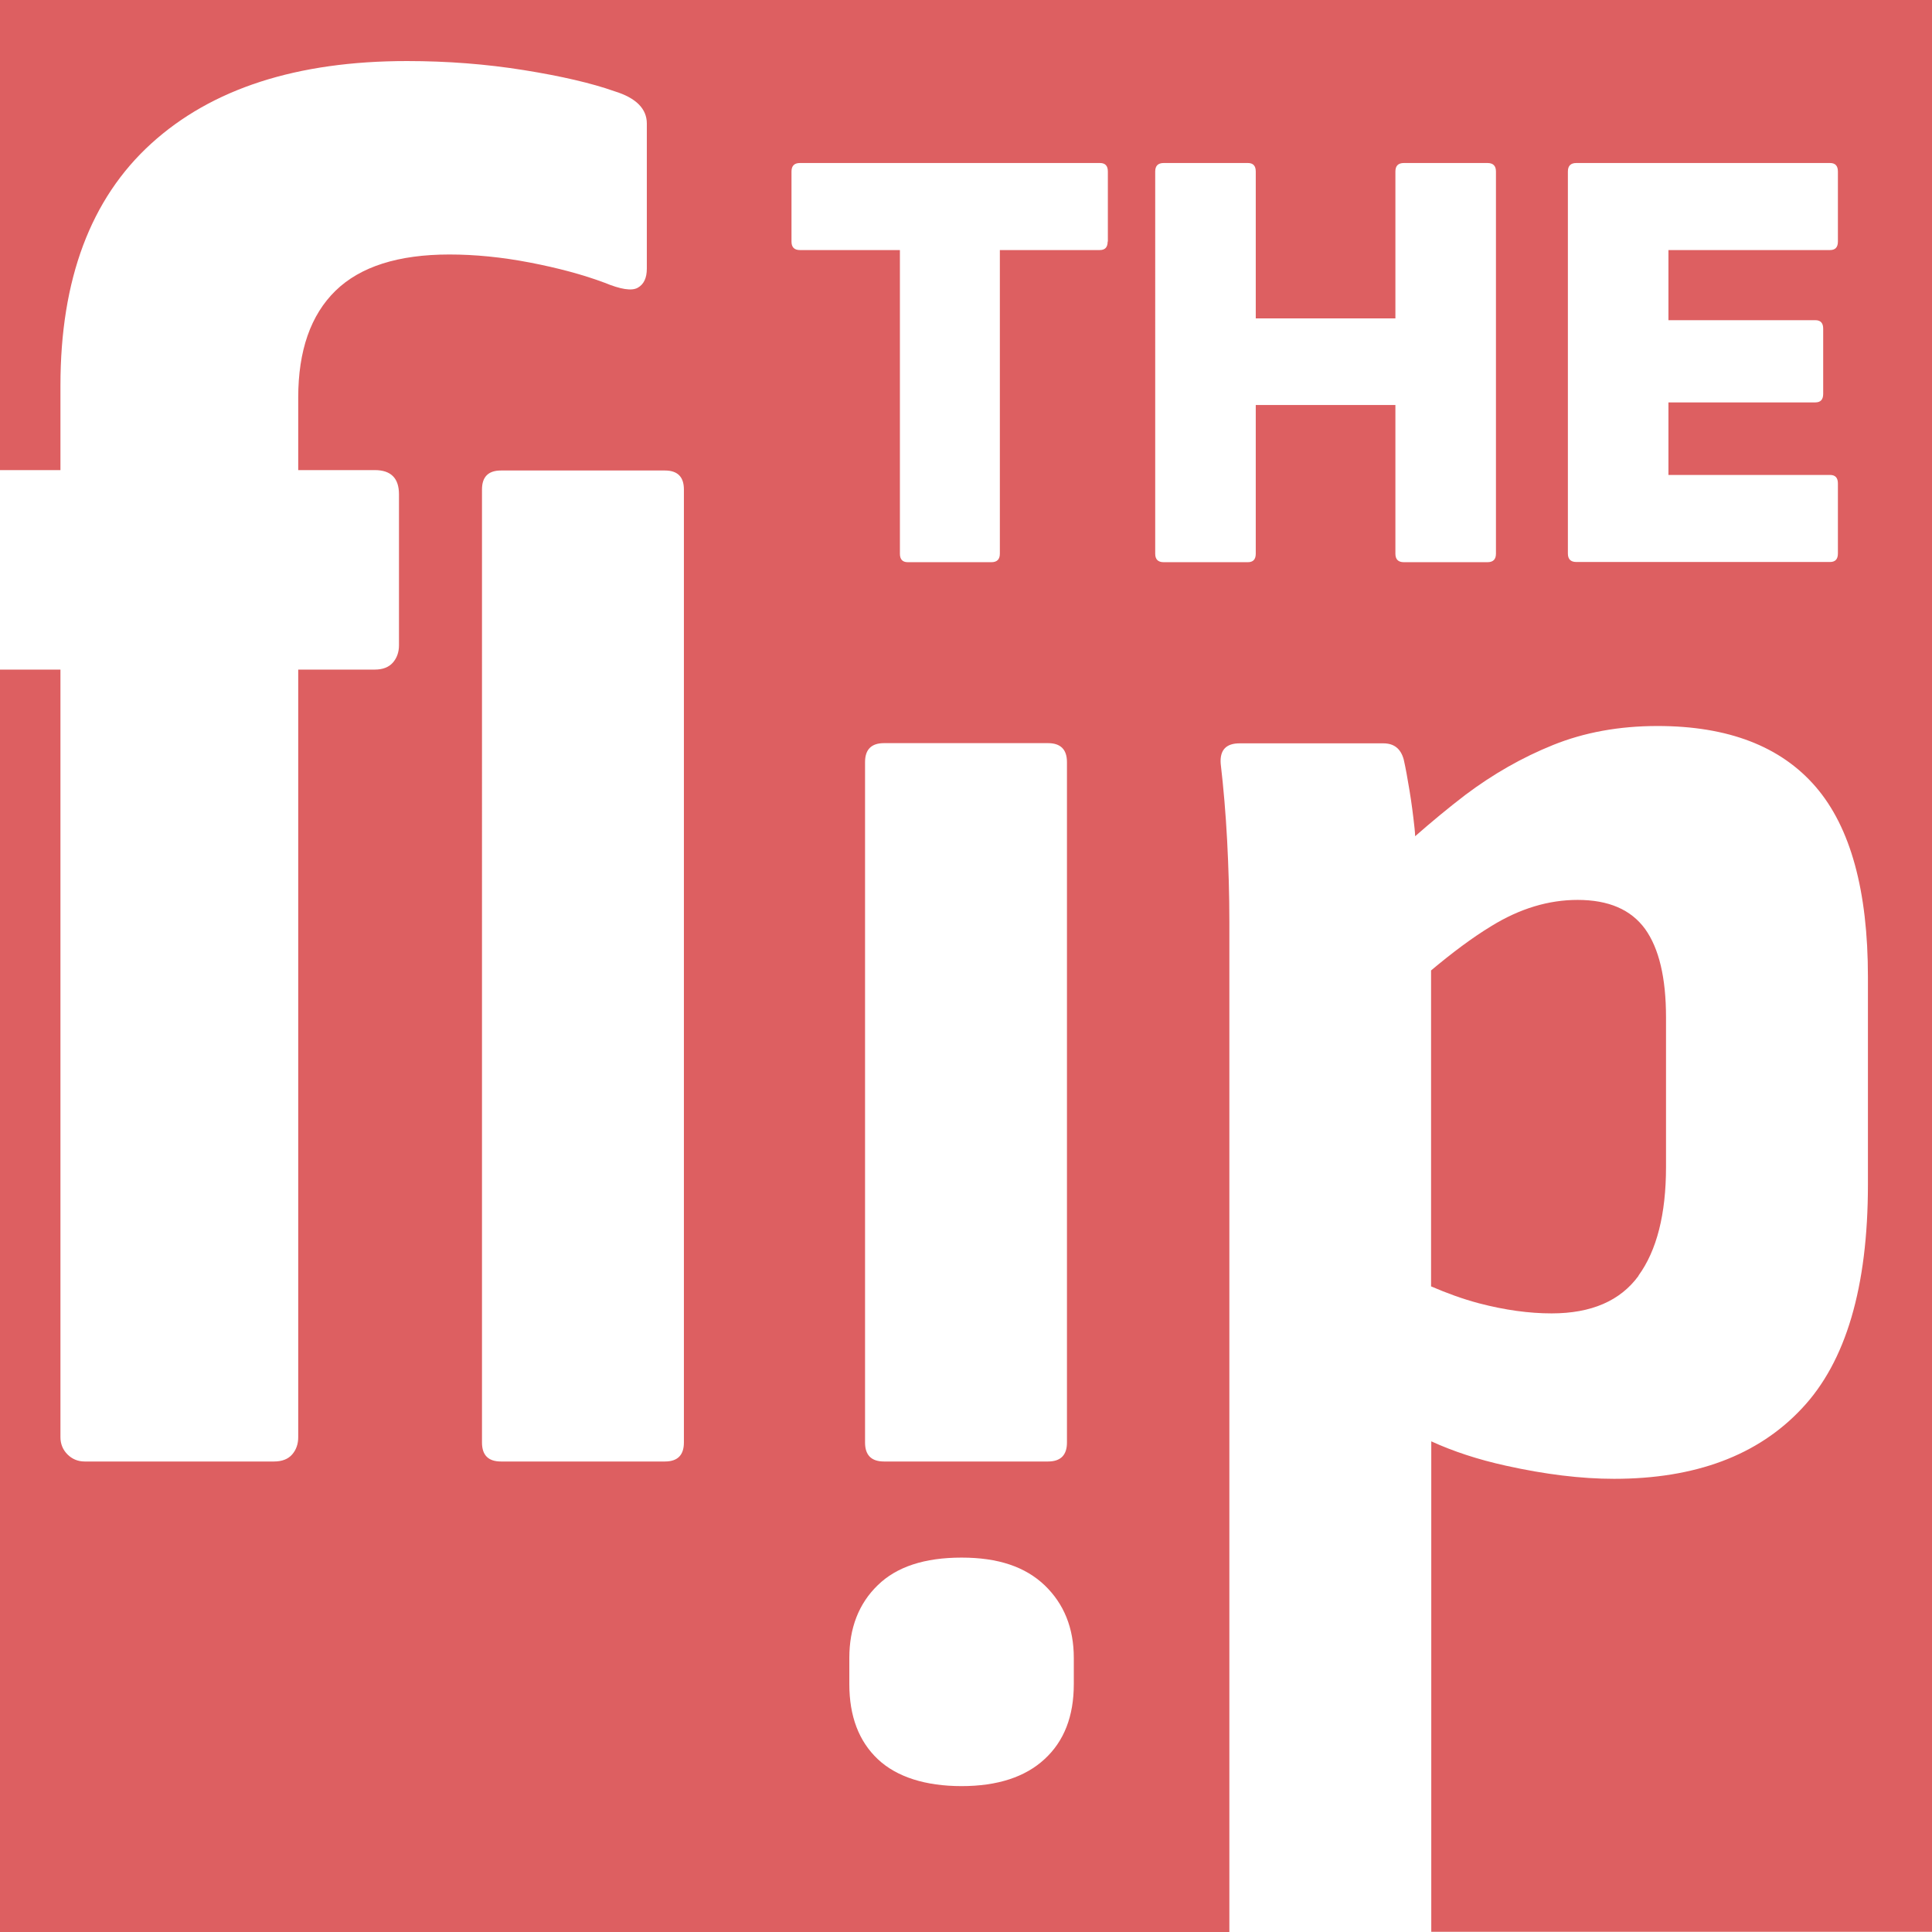
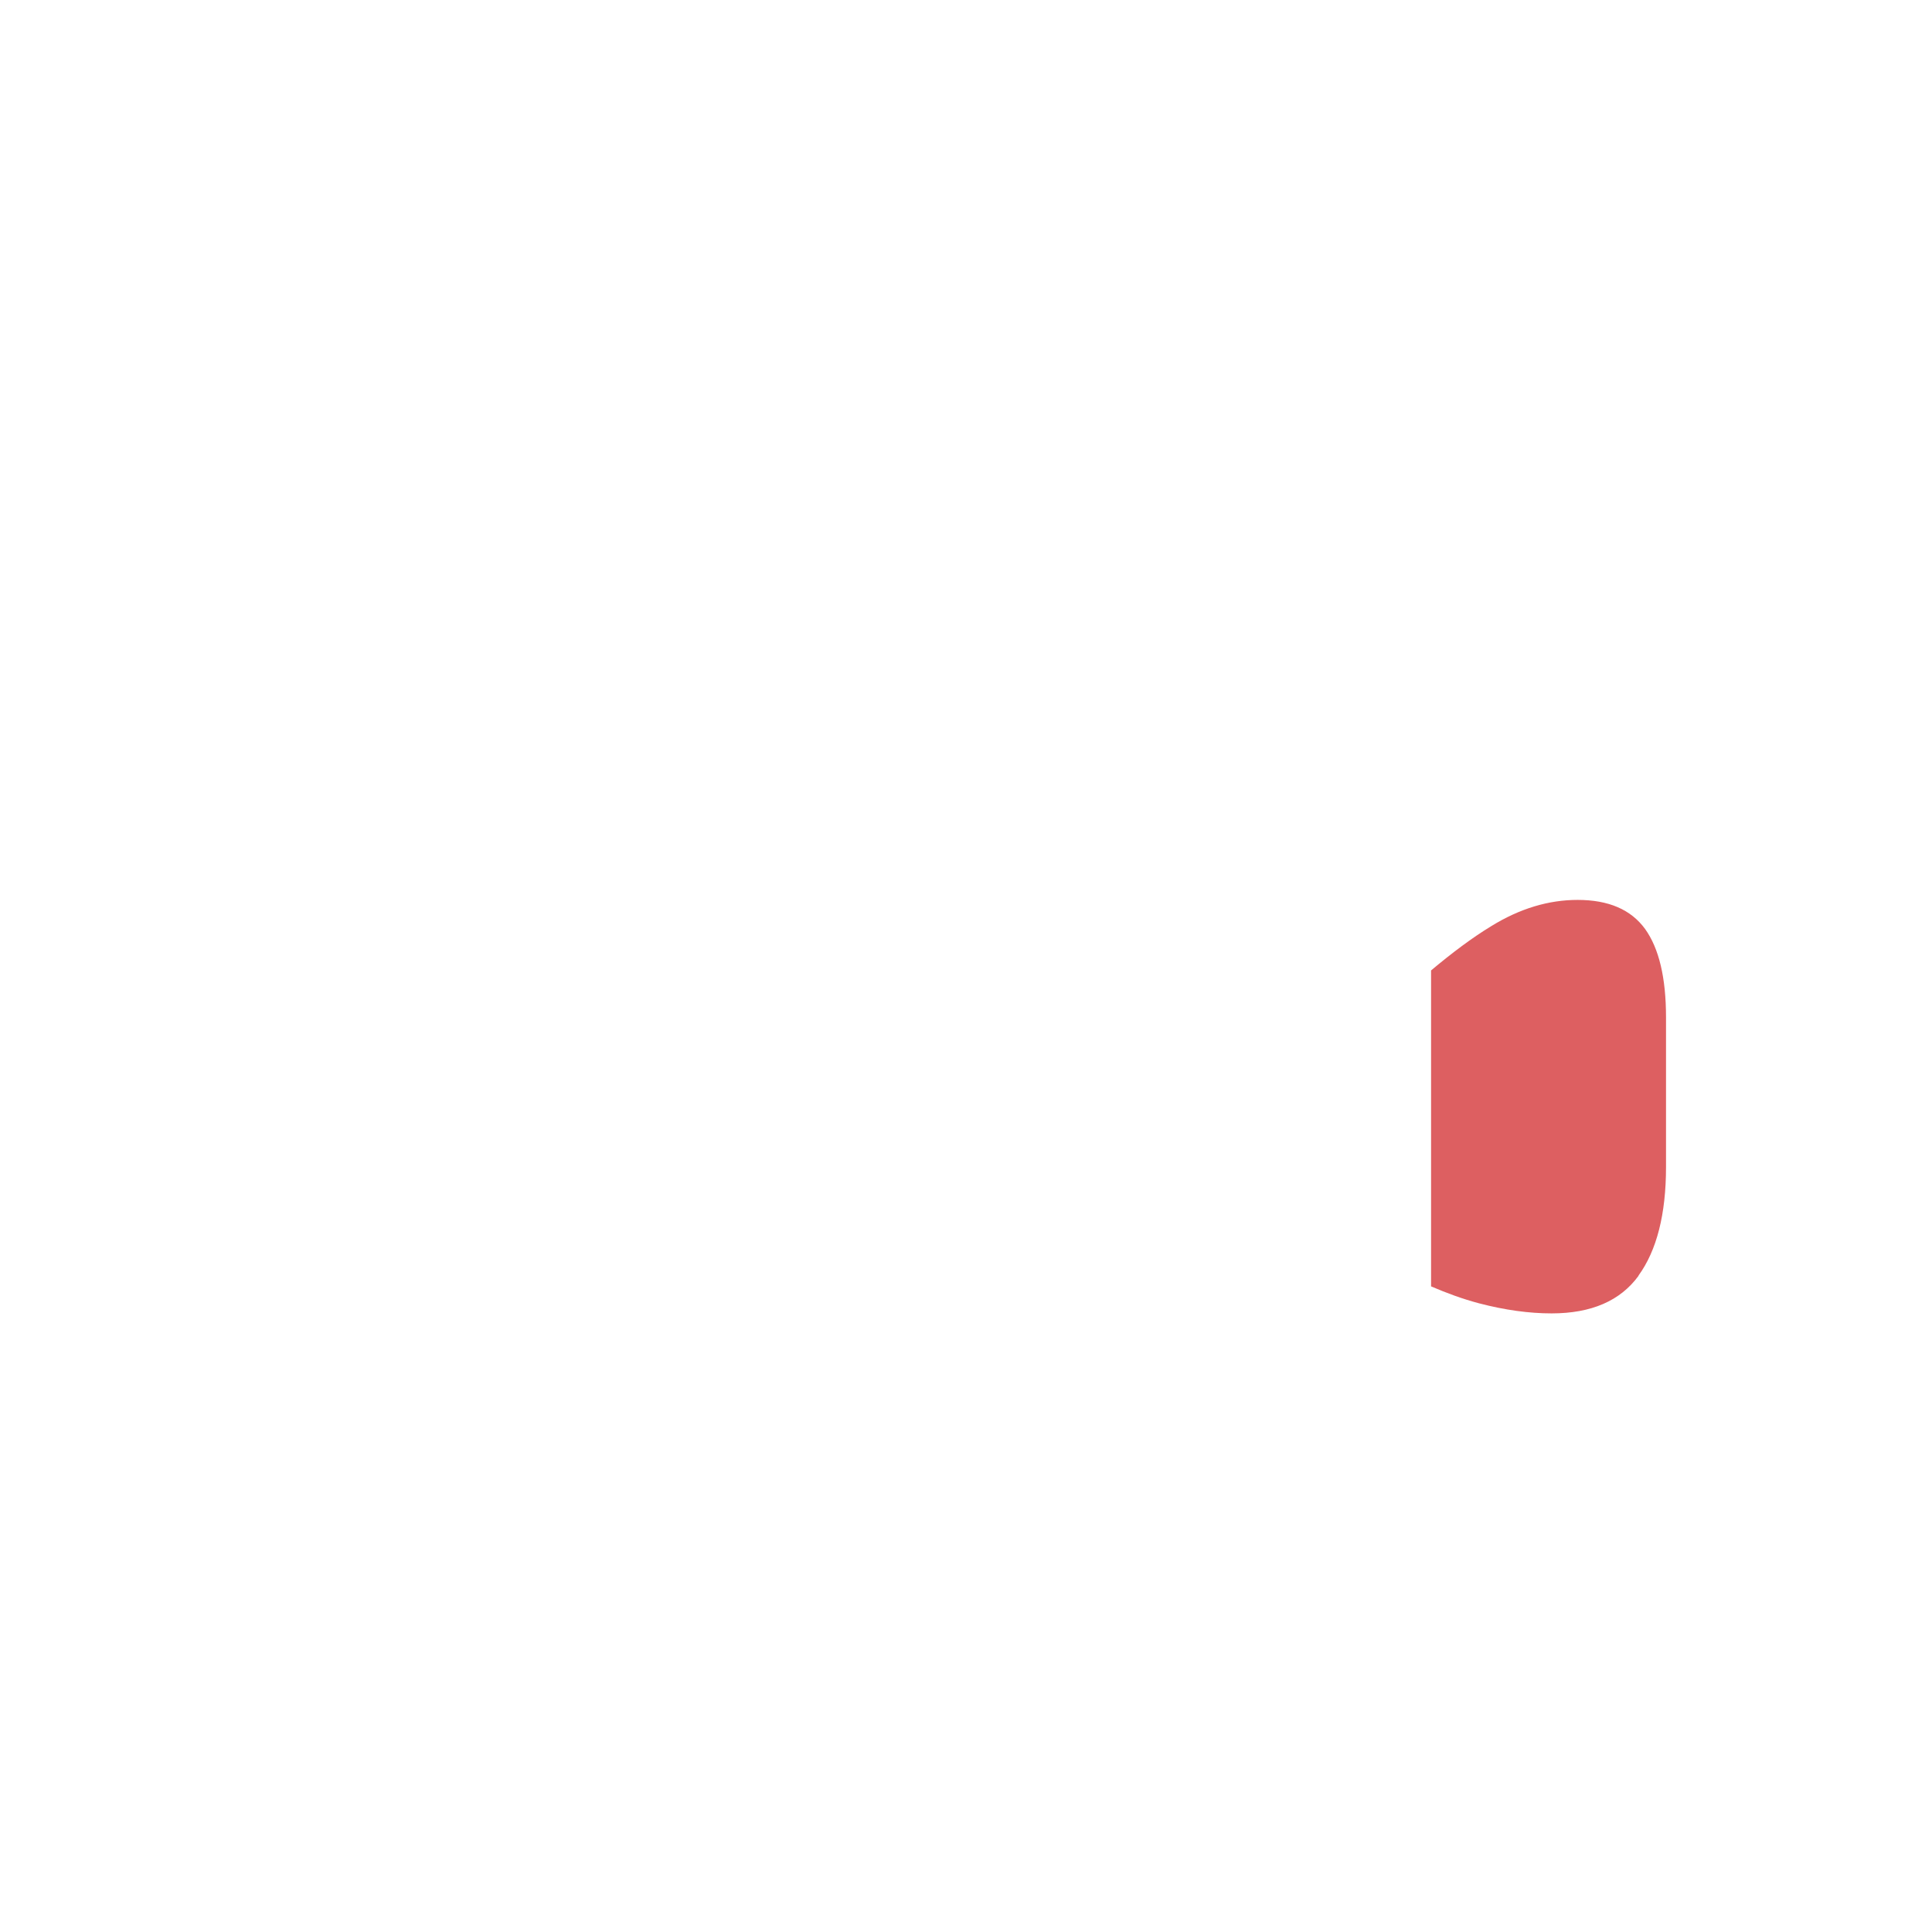
<svg xmlns="http://www.w3.org/2000/svg" id="Layer_2" data-name="Layer 2" viewBox="0 0 95.88 95.88">
  <defs>
    <style>      .cls-1 {        fill: #dd5f61;      }    </style>
  </defs>
  <g id="Layer_1-2" data-name="Layer 1">
    <g>
-       <path class="cls-1" d="M0,0v23.33h3v-4.2c0-5.27,1.5-9.27,4.5-12,3-2.73,7.23-4.1,12.7-4.1,2,0,3.93.15,5.8.45,1.87.3,3.37.65,4.5,1.05,1.07.33,1.6.87,1.6,1.6v7.2c0,.47-.15.78-.45.95-.3.17-.85.08-1.65-.25-1.07-.4-2.3-.73-3.7-1-1.4-.27-2.73-.4-4-.4-2.53,0-4.42.6-5.65,1.8-1.23,1.2-1.85,2.97-1.85,5.3v3.6h3.8c.8,0,1.2.4,1.2,1.2v7.5c0,.33-.1.62-.3.85-.2.23-.5.35-.9.35h-3.8v38.1c0,.33-.1.62-.3.85-.2.23-.5.35-.9.35H4.2c-.33,0-.62-.12-.85-.35-.23-.23-.35-.52-.35-.85v-38.1H0v62.65h61.01v-50.13c0-1.34-.04-2.69-.11-4.03-.07-1.34-.18-2.62-.32-3.82-.05-.67.26-1.01.94-1.01h7.13c.53,0,.86.26,1.01.79.1.43.19.95.29,1.55.1.6.18,1.22.25,1.87.02.14.02.26.03.4.81-.71,1.64-1.4,2.49-2.05,1.37-1.03,2.82-1.86,4.36-2.48,1.54-.62,3.26-.94,5.18-.94,3.5,0,6.12,1.01,7.85,3.02s2.59,5.16,2.59,9.43v10.3c0,5.09-1.09,8.8-3.28,11.12-2.18,2.33-5.29,3.49-9.32,3.49-1.63,0-3.42-.22-5.36-.65-1.41-.31-2.64-.72-3.71-1.21v24.34h24.86V0H0ZM33.94,71.59c0,.62-.31.94-.94.94h-8.14c-.62,0-.94-.31-.94-.94V24.29c0-.62.31-.94.94-.94h8.14c.62,0,.94.31.94.94v47.3ZM53.29,83.58c0,1.59-.48,2.83-1.45,3.72-.96.89-2.34,1.34-4.12,1.34s-3.22-.45-4.16-1.34c-.94-.89-1.41-2.13-1.41-3.72v-1.3c0-1.49.47-2.7,1.41-3.61.94-.92,2.33-1.37,4.16-1.37s3.16.46,4.12,1.37c.96.92,1.45,2.12,1.45,3.61v1.3ZM42.93,71.59v-33.77c0-.62.31-.94.94-.94h8.14c.62,0,.94.31.94.94v33.77c0,.62-.31.94-.94.94h-8.14c-.62,0-.94-.31-.94-.94ZM54.97,11.99c0,.28-.13.42-.39.42h-4.96v15.07c0,.28-.14.42-.42.42h-4.15c-.26,0-.39-.14-.39-.42v-15.07h-4.96c-.28,0-.42-.14-.42-.42v-3.48c0-.28.14-.42.42-.42h14.89c.26,0,.39.14.39.42v3.48ZM74.24,27.48c0,.28-.14.42-.42.42h-4.15c-.28,0-.42-.14-.42-.42v-7.38h-6.93v7.38c0,.28-.13.42-.39.42h-4.18c-.28,0-.42-.14-.42-.42V8.51c0-.28.14-.42.42-.42h4.18c.26,0,.39.14.39.42v7.29h6.93v-7.29c0-.28.14-.42.42-.42h4.15c.28,0,.42.14.42.42v18.97ZM91.21,11.99c0,.28-.13.42-.39.42h-8.02v3.48h7.29c.26,0,.39.14.39.42v3.24c0,.28-.13.42-.39.42h-7.29v3.6h8.02c.26,0,.39.14.39.42v3.48c0,.28-.13.42-.39.42h-12.59c-.28,0-.42-.14-.42-.42V8.51c0-.28.14-.42.42-.42h12.59c.26,0,.39.14.39.42v3.48Z" />
      <path class="cls-1" d="M81.31,63.31c.91-1.25,1.37-3.05,1.37-5.4v-7.42c0-1.97-.35-3.43-1.04-4.39-.7-.96-1.81-1.44-3.35-1.44-1.44,0-2.87.43-4.28,1.3-.94.57-1.94,1.32-2.99,2.2v15.68c.77.33,1.55.62,2.38.84,1.3.34,2.5.5,3.6.5,1.97,0,3.41-.62,4.32-1.87Z" />
    </g>
  </g>
</svg>